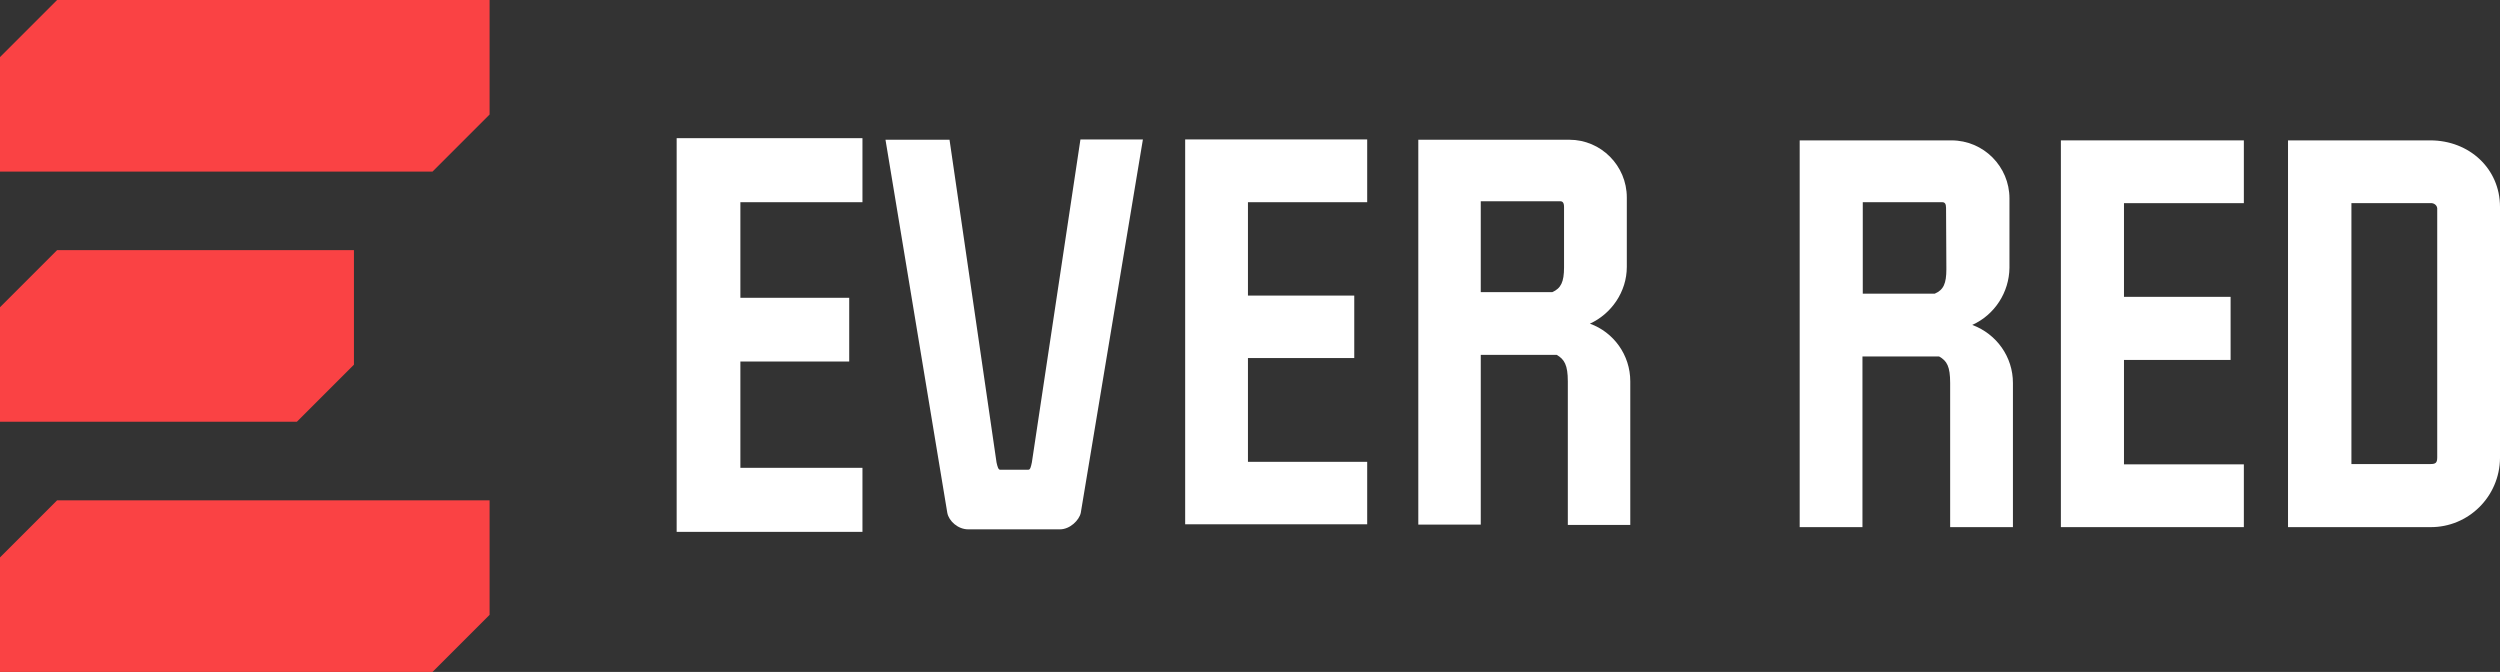
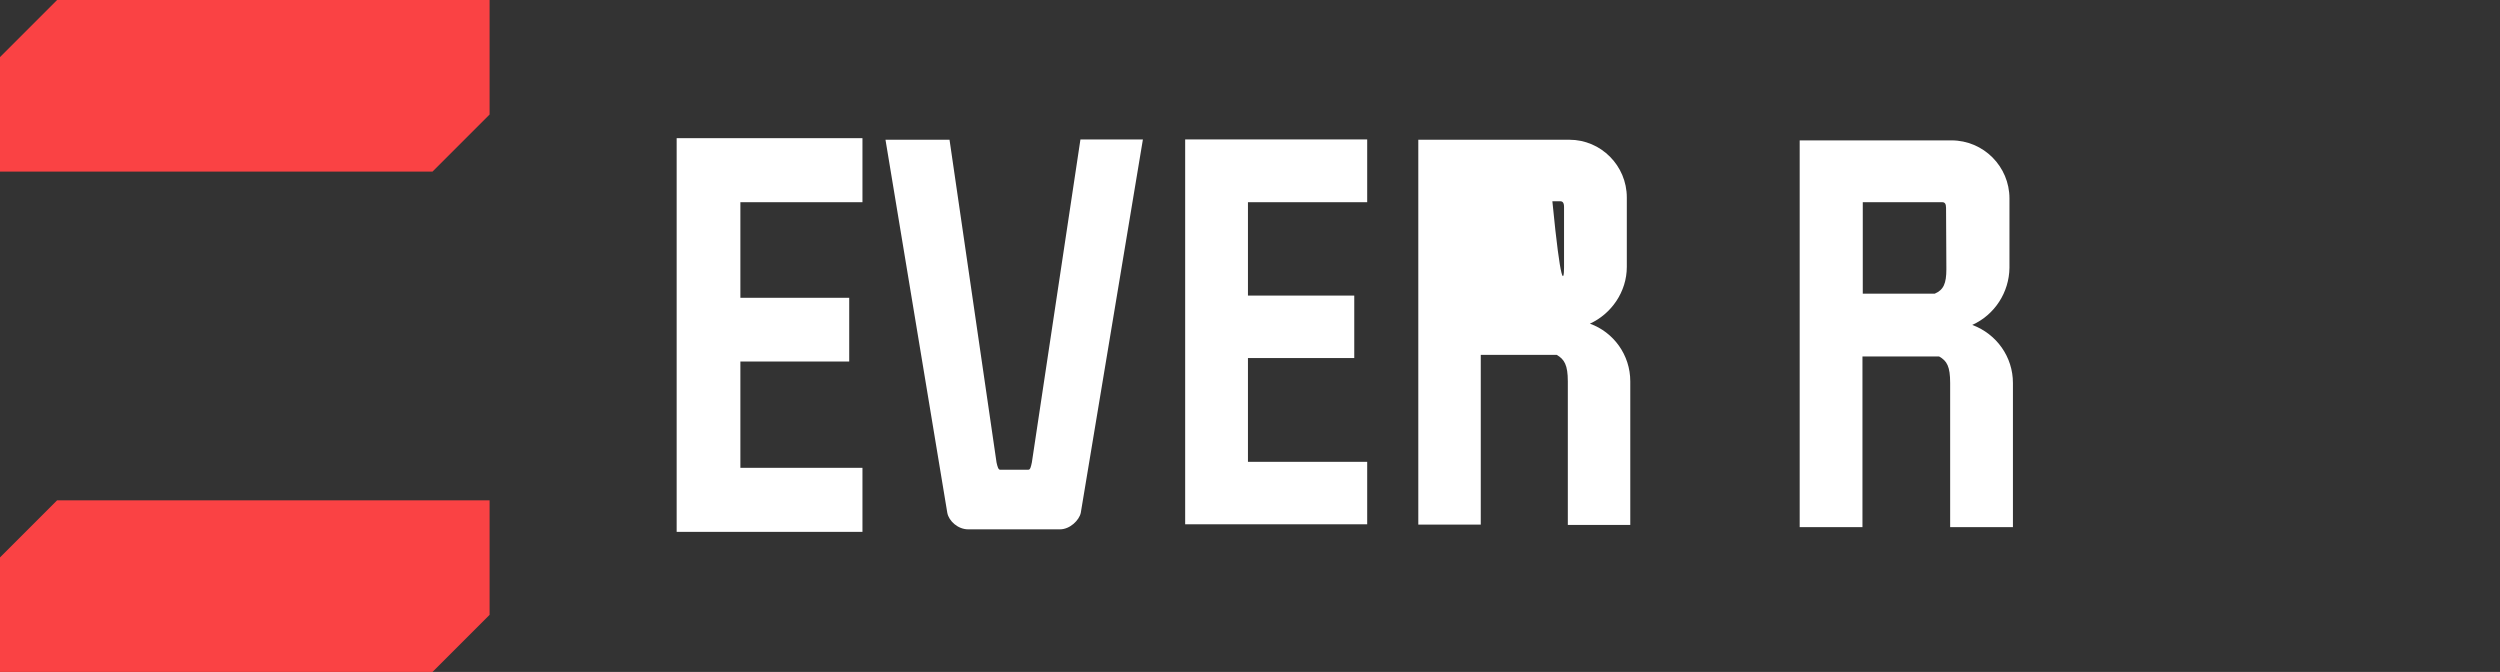
<svg xmlns="http://www.w3.org/2000/svg" xmlns:xlink="http://www.w3.org/1999/xlink" version="1.1" id="Layer_1" x="0px" y="0px" viewBox="0 0 792.5 213" style="enable-background:new 0 0 792.5 213;" xml:space="preserve">
  <rect x="0" y="0" width="792.5" height="213" fill="#333333" stroke="none" />
  <style type="text/css">
	.st0{fill:#FA4244;}
	.st1{fill:#FFF;}
</style>
  <polygon id="fullLogo" class="st0" points="18.1,0 0,18.1 0,54.4 137.1,54.4 155.2,36.3 155.2,0 " />
-   <polygon id="fullLogo-2" class="st0" points="112.2,115.6 112.2,79.3 18.1,79.3 0,97.4 0,133.7 94.1,133.7 " />
  <polygon id="fullLogo-3" class="st0" points="0,176.7 0,213 137.1,213 155.2,194.9 155.2,158.6 18.1,158.6 " />
  <g>
    <path id="fullLogo-8_1_" class="st1" d="M625.2,103c7.1-3.2,11.7-10.3,11.8-18.1v-22c0-10.1-8.2-18.4-18.4-18.4h-48.1v122.6h19.9   V113h24.3c2.5,1.4,3.5,3.2,3.5,8.4v45.7h19.9v-45.7C638.1,113.2,633,105.9,625.2,103z M617,85.3c0,4.6-0.9,6.6-3.7,7.8h-22.8v-29   h25.2c0.8,0,1.2,0.5,1.2,1.8L617,85.3z" />
-     <polygon id="fullLogo-9_1_" class="st1" points="653.3,167.1 711.3,167.1 711.3,147.2 673.3,147.2 673.3,114.1 707.1,114.1    707.1,94.1 673.3,94.1 673.3,64.4 711.3,64.4 711.3,44.5 653.3,44.5  " />
-     <path id="fullLogo-10_1_" class="st1" d="M770.4,44.5h-45.1v122.6h45.1c12.1,0.1,22-9.7,22.1-21.9c0-0.1,0-0.1,0-0.2V65.6   C792.5,53.4,782.7,44.5,770.4,44.5z M772.6,145c0,1.7-0.5,2.1-2.1,2.1h-25.1V64.4h25.1c1-0.1,2,0.6,2.1,1.6c0,0.1,0,0.2,0,0.4V145z   " />
    <g>
      <a xlink:href="98.7742">
        <polygon id="fullLogo_96_" class="st1" points="273.4,148.3 234.7,148.3 234.7,114.6 269.2,114.6 269.2,94.4 234.7,94.4      234.7,64.1 273.4,64.1 273.4,43.8 214.5,43.8 214.5,168.6 273.4,168.6    " />
      </a>
      <path class="st1" d="M315.9,146.6c0.3,1.4,0.6,2.3,1.1,2.3h9c0.6,0,0.8-0.9,1.1-2.3l15.4-102.4h19.8l-19.7,118.4    c-0.5,2.3-3.4,5.2-6.6,5.2h-29.1c-3.2,0-6.1-2.6-6.6-5.2L280.7,44.3H301L315.9,146.6z" />
      <path class="st1" d="M433.4,64.1h-37.8v29.6h33.7v19.8h-33.7v32.9h37.8v19.8h-57.7v-122h57.7V64.1z" />
-       <path class="st1" d="M515.7,62.6v22c0,7.9-4.9,14.9-11.7,18c7.5,2.7,12.8,9.9,12.8,18.3v45.5H497v-45.5c0-5.2-1.1-7-3.5-8.4h-24.1    v53.8h-19.8v-122h47.9C507.5,44.3,515.7,52.5,515.7,62.6z M495.8,84.8V65.6c0-1.4-0.5-1.8-1.2-1.8h-25.2v28.8h22.7    C494.8,91.4,495.8,89.4,495.8,84.8z" />
+       <path class="st1" d="M515.7,62.6v22c0,7.9-4.9,14.9-11.7,18c7.5,2.7,12.8,9.9,12.8,18.3v45.5H497v-45.5c0-5.2-1.1-7-3.5-8.4h-24.1    v53.8h-19.8v-122h47.9C507.5,44.3,515.7,52.5,515.7,62.6z M495.8,84.8V65.6c0-1.4-0.5-1.8-1.2-1.8h-25.2h22.7    C494.8,91.4,495.8,89.4,495.8,84.8z" />
    </g>
  </g>
</svg>